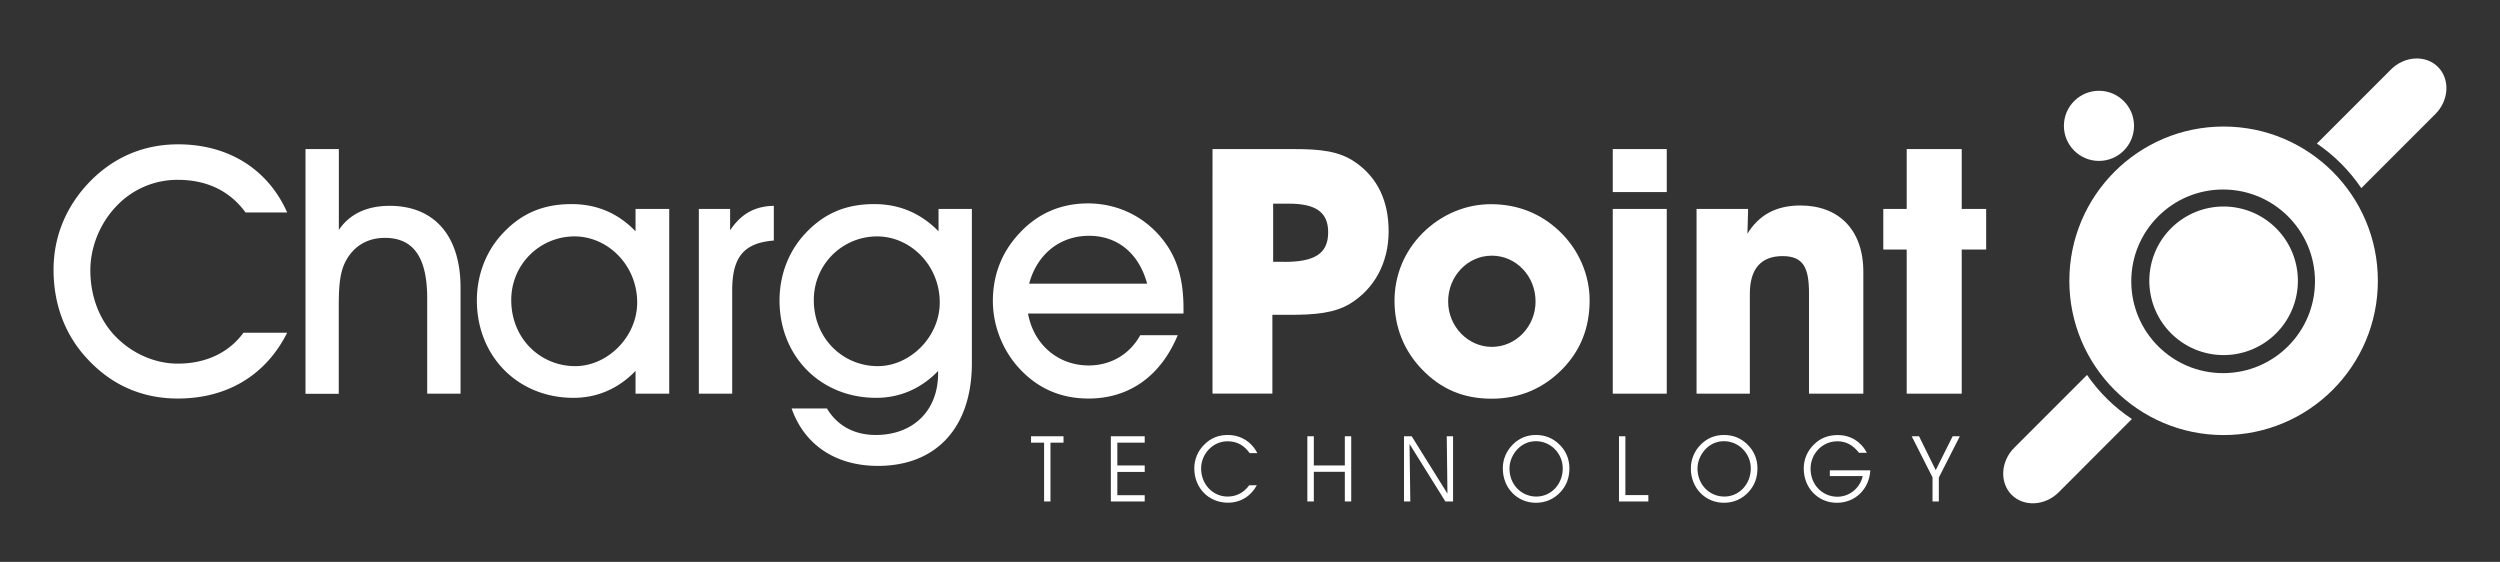
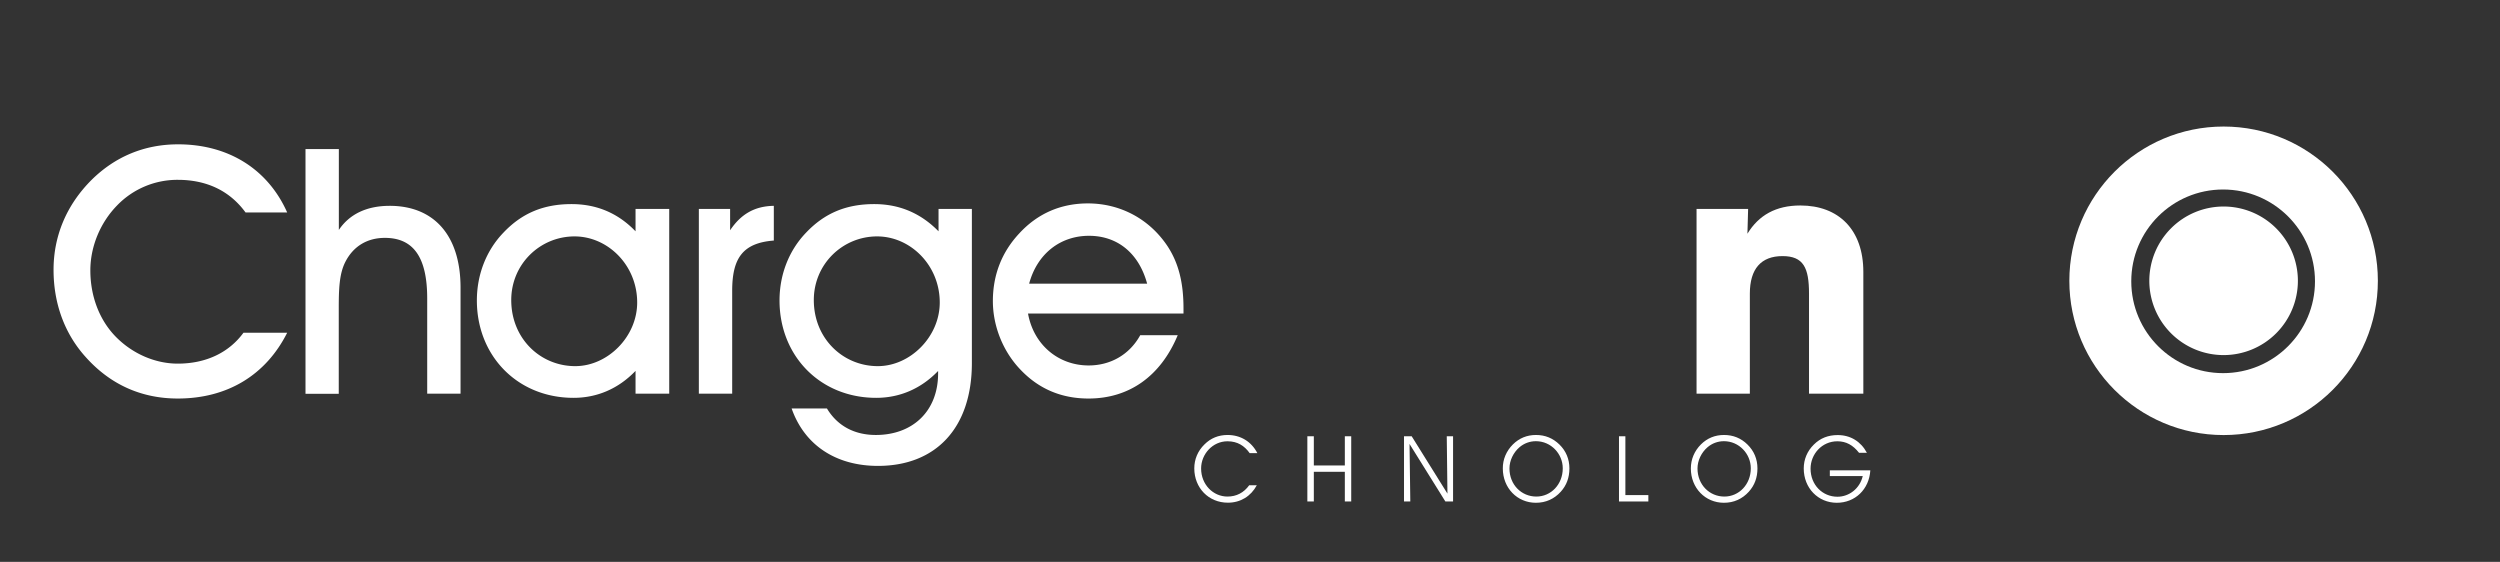
<svg xmlns="http://www.w3.org/2000/svg" id="Layer_1" viewBox="0 0 289.44 65.05">
  <rect x="0" y="0" width="289.44" height="65.05" fill="#333333" stroke="none" />
  <style>.st0,.st1,.st2,.st3{fill:#fff}</style>
  <path class="st0" d="M266.04 32.51a8.6 8.6 0 0 1-8.6 8.6 8.6 8.6 0 0 1-8.6-8.6 8.6 8.6 0 0 1 8.6-8.6 8.6 8.6 0 0 1 8.6 8.6" />
  <path class="st1" d="M257.38 21.94c-5.87 0-10.63 4.76-10.63 10.63s4.76 10.63 10.63 10.63c5.87 0 10.64-4.76 10.64-10.63s-4.77-10.63-10.64-10.63m17.92 10.57c0 9.87-8 17.86-17.86 17.86-9.87 0-17.86-8-17.86-17.86s8-17.86 17.86-17.86c9.87 0 17.86 8 17.86 17.86" />
-   <path class="st2" d="M247.07 14.57c0 2.24-1.82 4.06-4.06 4.06-2.24 0-4.06-1.82-4.06-4.06 0-2.24 1.82-4.06 4.06-4.06 2.24 0 4.06 1.82 4.06 4.06" />
-   <path class="st3" d="M282.26 7.75c-1.42-1.42-3.87-1.28-5.45.3l-8.57 8.57c2.02 1.38 3.77 3.13 5.14 5.16l8.58-8.58c1.58-1.58 1.71-4.03.3-5.45M241.63 43.41l-8.43 8.43c-1.58 1.58-1.71 4.03-.3 5.45 1.42 1.42 3.87 1.28 5.45-.3l8.47-8.48c-2.04-1.35-3.8-3.08-5.19-5.1" />
  <path class="st1" d="M20.58 46.14c-4.22 0-7.85-1.63-10.71-4.86-2.39-2.67-3.67-6.14-3.67-10.04 0-3.94 1.51-7.53 4.42-10.43 2.71-2.67 6.09-4.1 10-4.1 5.82 0 10.4 2.87 12.63 7.89h-4.82c-1.83-2.51-4.5-3.78-7.85-3.78a9.7 9.7 0 0 0-7.01 2.95c-1.99 2.03-3.11 4.82-3.11 7.53 0 2.99 1.04 5.7 2.87 7.61 1.95 2.03 4.62 3.19 7.25 3.19 3.27 0 5.93-1.28 7.61-3.58h5.06c-2.47 4.91-6.93 7.62-12.67 7.62M35.37 45.58V17.26h3.86v9.36c1.23-1.83 3.23-2.79 5.89-2.79 5.06 0 8.2 3.35 8.2 9.48v12.27h-3.86V34.55c0-4.7-1.55-7.01-4.9-7.01-2.03 0-3.62.96-4.54 2.71-.76 1.43-.8 3.27-.8 5.62v9.72h-3.85zM66.6 42.39c3.74 0 7.17-3.39 7.17-7.37 0-4.34-3.42-7.65-7.25-7.65-3.98 0-7.33 3.19-7.33 7.37 0 4.47 3.38 7.65 7.41 7.65m6.97.56c-1.99 2.07-4.46 3.11-7.17 3.11-6.49 0-11.19-4.86-11.19-11.27 0-2.99 1.08-5.78 3.07-7.85 2.15-2.27 4.66-3.31 7.89-3.31 2.91 0 5.38 1.04 7.41 3.15v-2.59h3.9v21.39h-3.9v-2.63zM80.91 45.58V24.19h3.62v2.47c1.28-1.91 2.87-2.79 5.06-2.83v4.02c-3.62.28-4.82 2.07-4.82 5.82v11.91h-3.86zM101.63 42.39c3.74 0 7.17-3.39 7.17-7.37 0-4.34-3.42-7.65-7.25-7.65-3.98 0-7.33 3.19-7.33 7.37 0 4.47 3.39 7.65 7.41 7.65m-5.89 4.9c1.19 1.99 3.15 3.07 5.66 3.07 4.26 0 7.21-2.75 7.21-7.13v-.28c-1.99 2.07-4.46 3.11-7.17 3.11-6.49 0-11.19-4.86-11.19-11.27 0-2.99 1.08-5.78 3.07-7.85 2.15-2.27 4.66-3.31 7.89-3.31 2.91 0 5.38 1.04 7.45 3.15v-2.59h3.86v17.84c0 7.57-4.22 11.91-10.87 11.91-4.9 0-8.52-2.43-10-6.65h4.09zM126.08 27.3c-3.35 0-6.01 2.11-6.93 5.54h13.66c-.95-3.51-3.42-5.54-6.73-5.54m-.04 15.01c2.55 0 4.74-1.27 5.97-3.5h4.34c-1.99 4.78-5.66 7.33-10.32 7.33-3.15 0-5.78-1.12-7.89-3.35-2.03-2.11-3.19-5.06-3.19-7.93 0-3.03 1.03-5.66 3.03-7.81 2.15-2.35 4.86-3.5 7.97-3.5 3.74 0 7.13 1.79 9.24 4.98 1.27 1.95 1.83 4.22 1.83 7.17v.6h-18c.65 3.62 3.52 6.01 7.02 6.01" />
-   <path class="st0" d="M148.67 30.32c3.43 0 5.1-.88 5.1-3.43 0-2.35-1.47-3.31-4.54-3.31h-1.83v6.73h1.27zm-8.29 15.26V17.26h9.4c2.99 0 5.26.2 7.17 1.55 2.51 1.75 3.82 4.42 3.82 7.97 0 3.66-1.67 6.69-4.5 8.4-1.79 1.07-4.02 1.27-6.97 1.27h-1.99v9.12h-6.93zM172.72 40.16c2.79 0 5.06-2.35 5.06-5.26 0-2.95-2.27-5.3-5.06-5.3-2.79 0-5.06 2.35-5.06 5.3 0 2.91 2.31 5.26 5.06 5.26m-8.01-13.18c2.15-2.15 4.98-3.34 7.89-3.34 3.11 0 5.77 1.07 7.93 3.11 2.27 2.15 3.51 5.1 3.51 8.01 0 3.23-1.08 5.89-3.23 8.05-2.19 2.19-4.9 3.35-8.12 3.35-3.27 0-5.89-1.12-8.09-3.43-2.07-2.15-3.15-4.9-3.15-7.89s1.15-5.75 3.26-7.86M186.72 24.19h6.25v21.39h-6.25V24.19zm0-6.93h6.25v4.98h-6.25v-4.98z" />
  <g>
    <path class="st0" d="M196.42 45.58V24.19h5.97l-.08 2.87c1.31-2.15 3.3-3.27 6.13-3.27 4.42 0 7.29 2.79 7.29 7.69v14.1h-6.29V33.99c0-2.99-.64-4.34-3.07-4.34-2.47 0-3.78 1.47-3.78 4.34v11.59h-6.17z" />
  </g>
-   <path class="st0" d="M218.04 28.89v-4.7h2.71v-6.93h6.37v6.93h2.83v4.7h-2.83v16.69h-6.37V28.89zM120.88 58.06v-6.81h-1.51v-.74h3.76v.74h-1.51v6.81zM132.53 53.89v.75h-3.17v2.69h3.17v.73h-3.92v-7.55h3.92v.74h-3.17v2.64z" />
  <g>
    <path class="st0" d="M142.11 51.09c-1.71 0-3.05 1.48-3.05 3.15 0 1.87 1.4 3.25 3.05 3.25 1.04 0 1.89-.44 2.52-1.31h.88c-.69 1.28-1.89 2.02-3.35 2.02-2.24 0-3.89-1.72-3.89-3.97 0-1.05.4-2.02 1.18-2.78.72-.72 1.62-1.09 2.67-1.09 1.5 0 2.75.75 3.45 2.1h-.89c-.61-.85-1.4-1.37-2.57-1.37" />
  </g>
  <path class="st0" d="M151.36 58.06v-7.55h.75v3.38h3.59v-3.38h.74v7.55h-.74v-3.44h-3.59v3.44zM167.5 50.51h.73v7.55h-.89l-4.15-6.66.09 6.66h-.73v-7.55h.89l4.14 6.64z" />
  <g>
    <path class="st0" d="M177.87 57.49c1.7 0 3.06-1.41 3.06-3.27 0-1.68-1.36-3.14-3.11-3.14-.7 0-1.36.24-1.9.7-.71.61-1.16 1.54-1.16 2.46 0 1.87 1.38 3.25 3.11 3.25m-2.71-6.04c.73-.72 1.62-1.09 2.67-1.09 1.06 0 1.96.37 2.71 1.1.77.75 1.16 1.7 1.16 2.77s-.33 1.96-1 2.7c-.76.84-1.74 1.28-2.88 1.28-2.17 0-3.83-1.72-3.83-3.97-.01-1.06.41-2.03 1.17-2.79" />
  </g>
  <path class="st0" d="M187.44 58.06v-7.55h.74v6.81h2.66v.74z" />
  <g>
    <path class="st0" d="M199.64 57.49c1.7 0 3.06-1.41 3.06-3.27 0-1.68-1.36-3.14-3.11-3.14-.7 0-1.36.24-1.9.7-.71.61-1.16 1.54-1.16 2.46 0 1.87 1.38 3.25 3.11 3.25m-2.71-6.04c.73-.72 1.62-1.09 2.67-1.09 1.06 0 1.97.37 2.71 1.1.77.75 1.16 1.7 1.16 2.77s-.33 1.96-1 2.7c-.76.84-1.74 1.28-2.88 1.28-2.17 0-3.83-1.72-3.83-3.97 0-1.06.41-2.03 1.17-2.79M216.54 54.44c-.13 2.23-1.78 3.77-3.88 3.77-2.17 0-3.83-1.71-3.83-3.97 0-1.05.4-2.02 1.18-2.78.74-.73 1.64-1.09 2.75-1.09 1.48 0 2.68.74 3.38 2.05h-.91c-.7-.89-1.49-1.33-2.51-1.33-1.79 0-3.1 1.49-3.1 3.17 0 1.88 1.38 3.25 3.11 3.25 1.35 0 2.59-.94 2.93-2.39h-3.81v-.67h4.69z" />
  </g>
-   <path class="st0" d="M224.47 58.06h-.73v-2.79l-2.41-4.76h.85l1.93 3.92 1.96-3.92h.83l-2.43 4.78z" />
</svg>